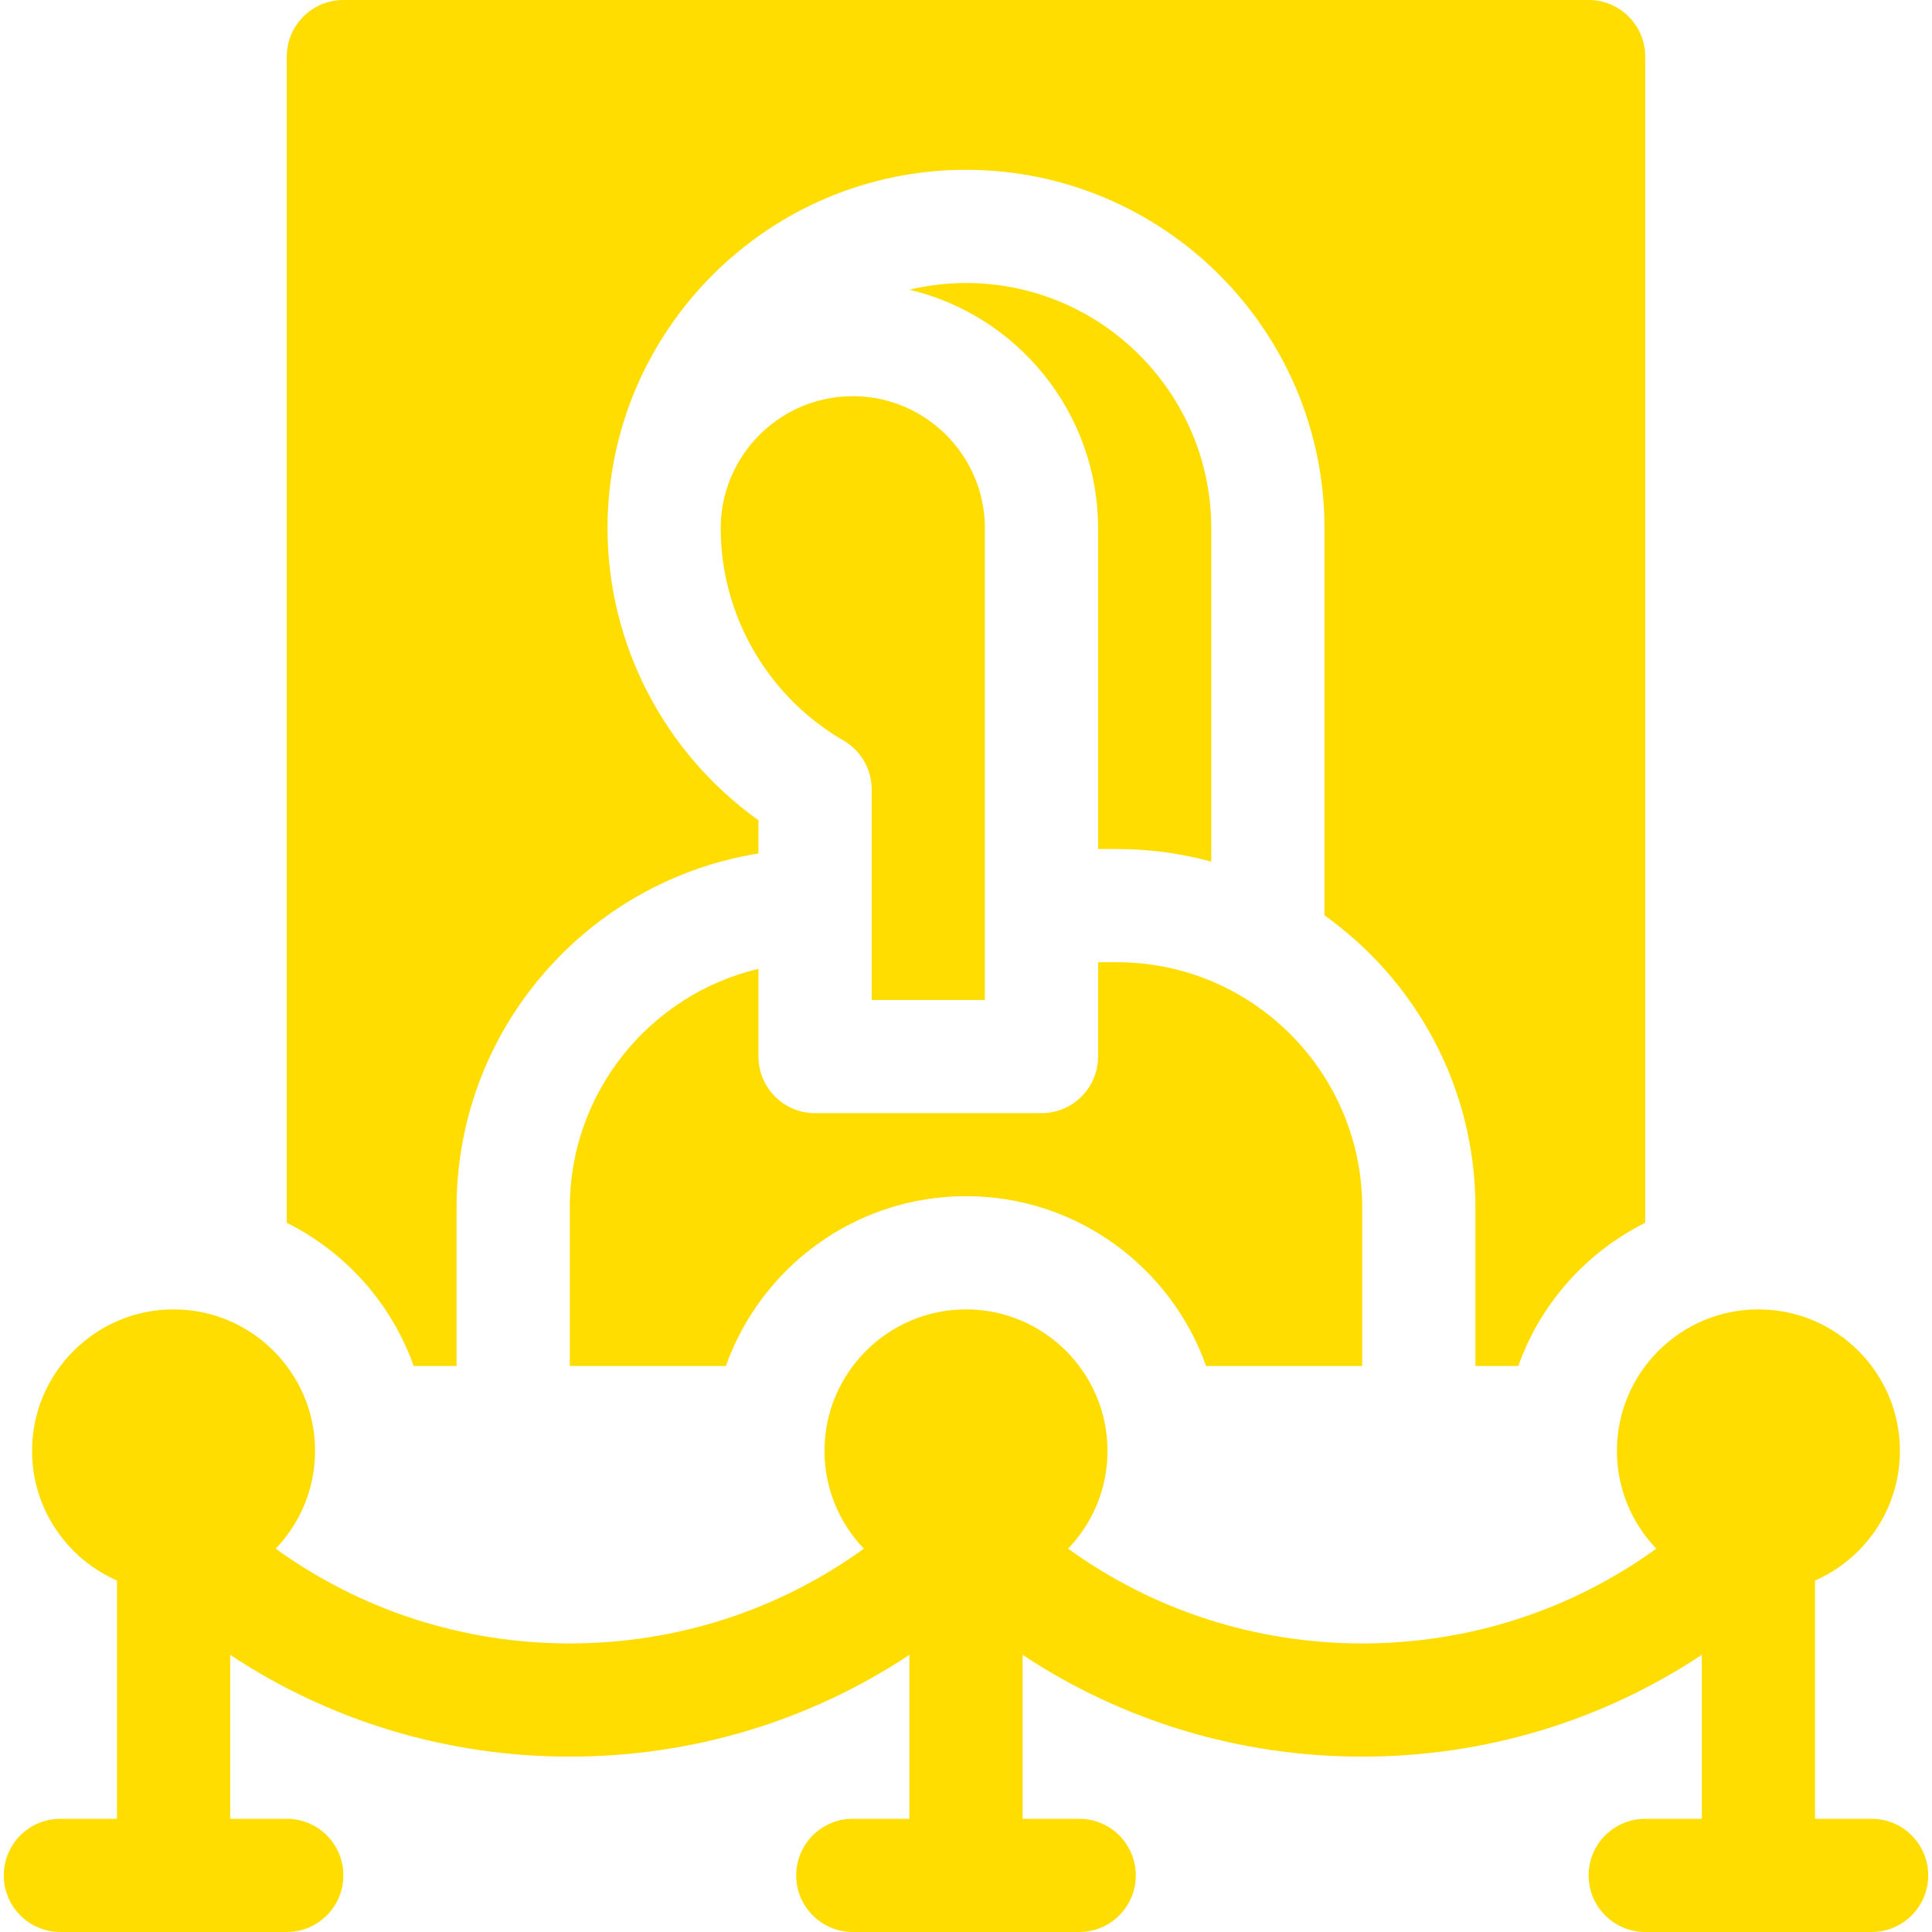
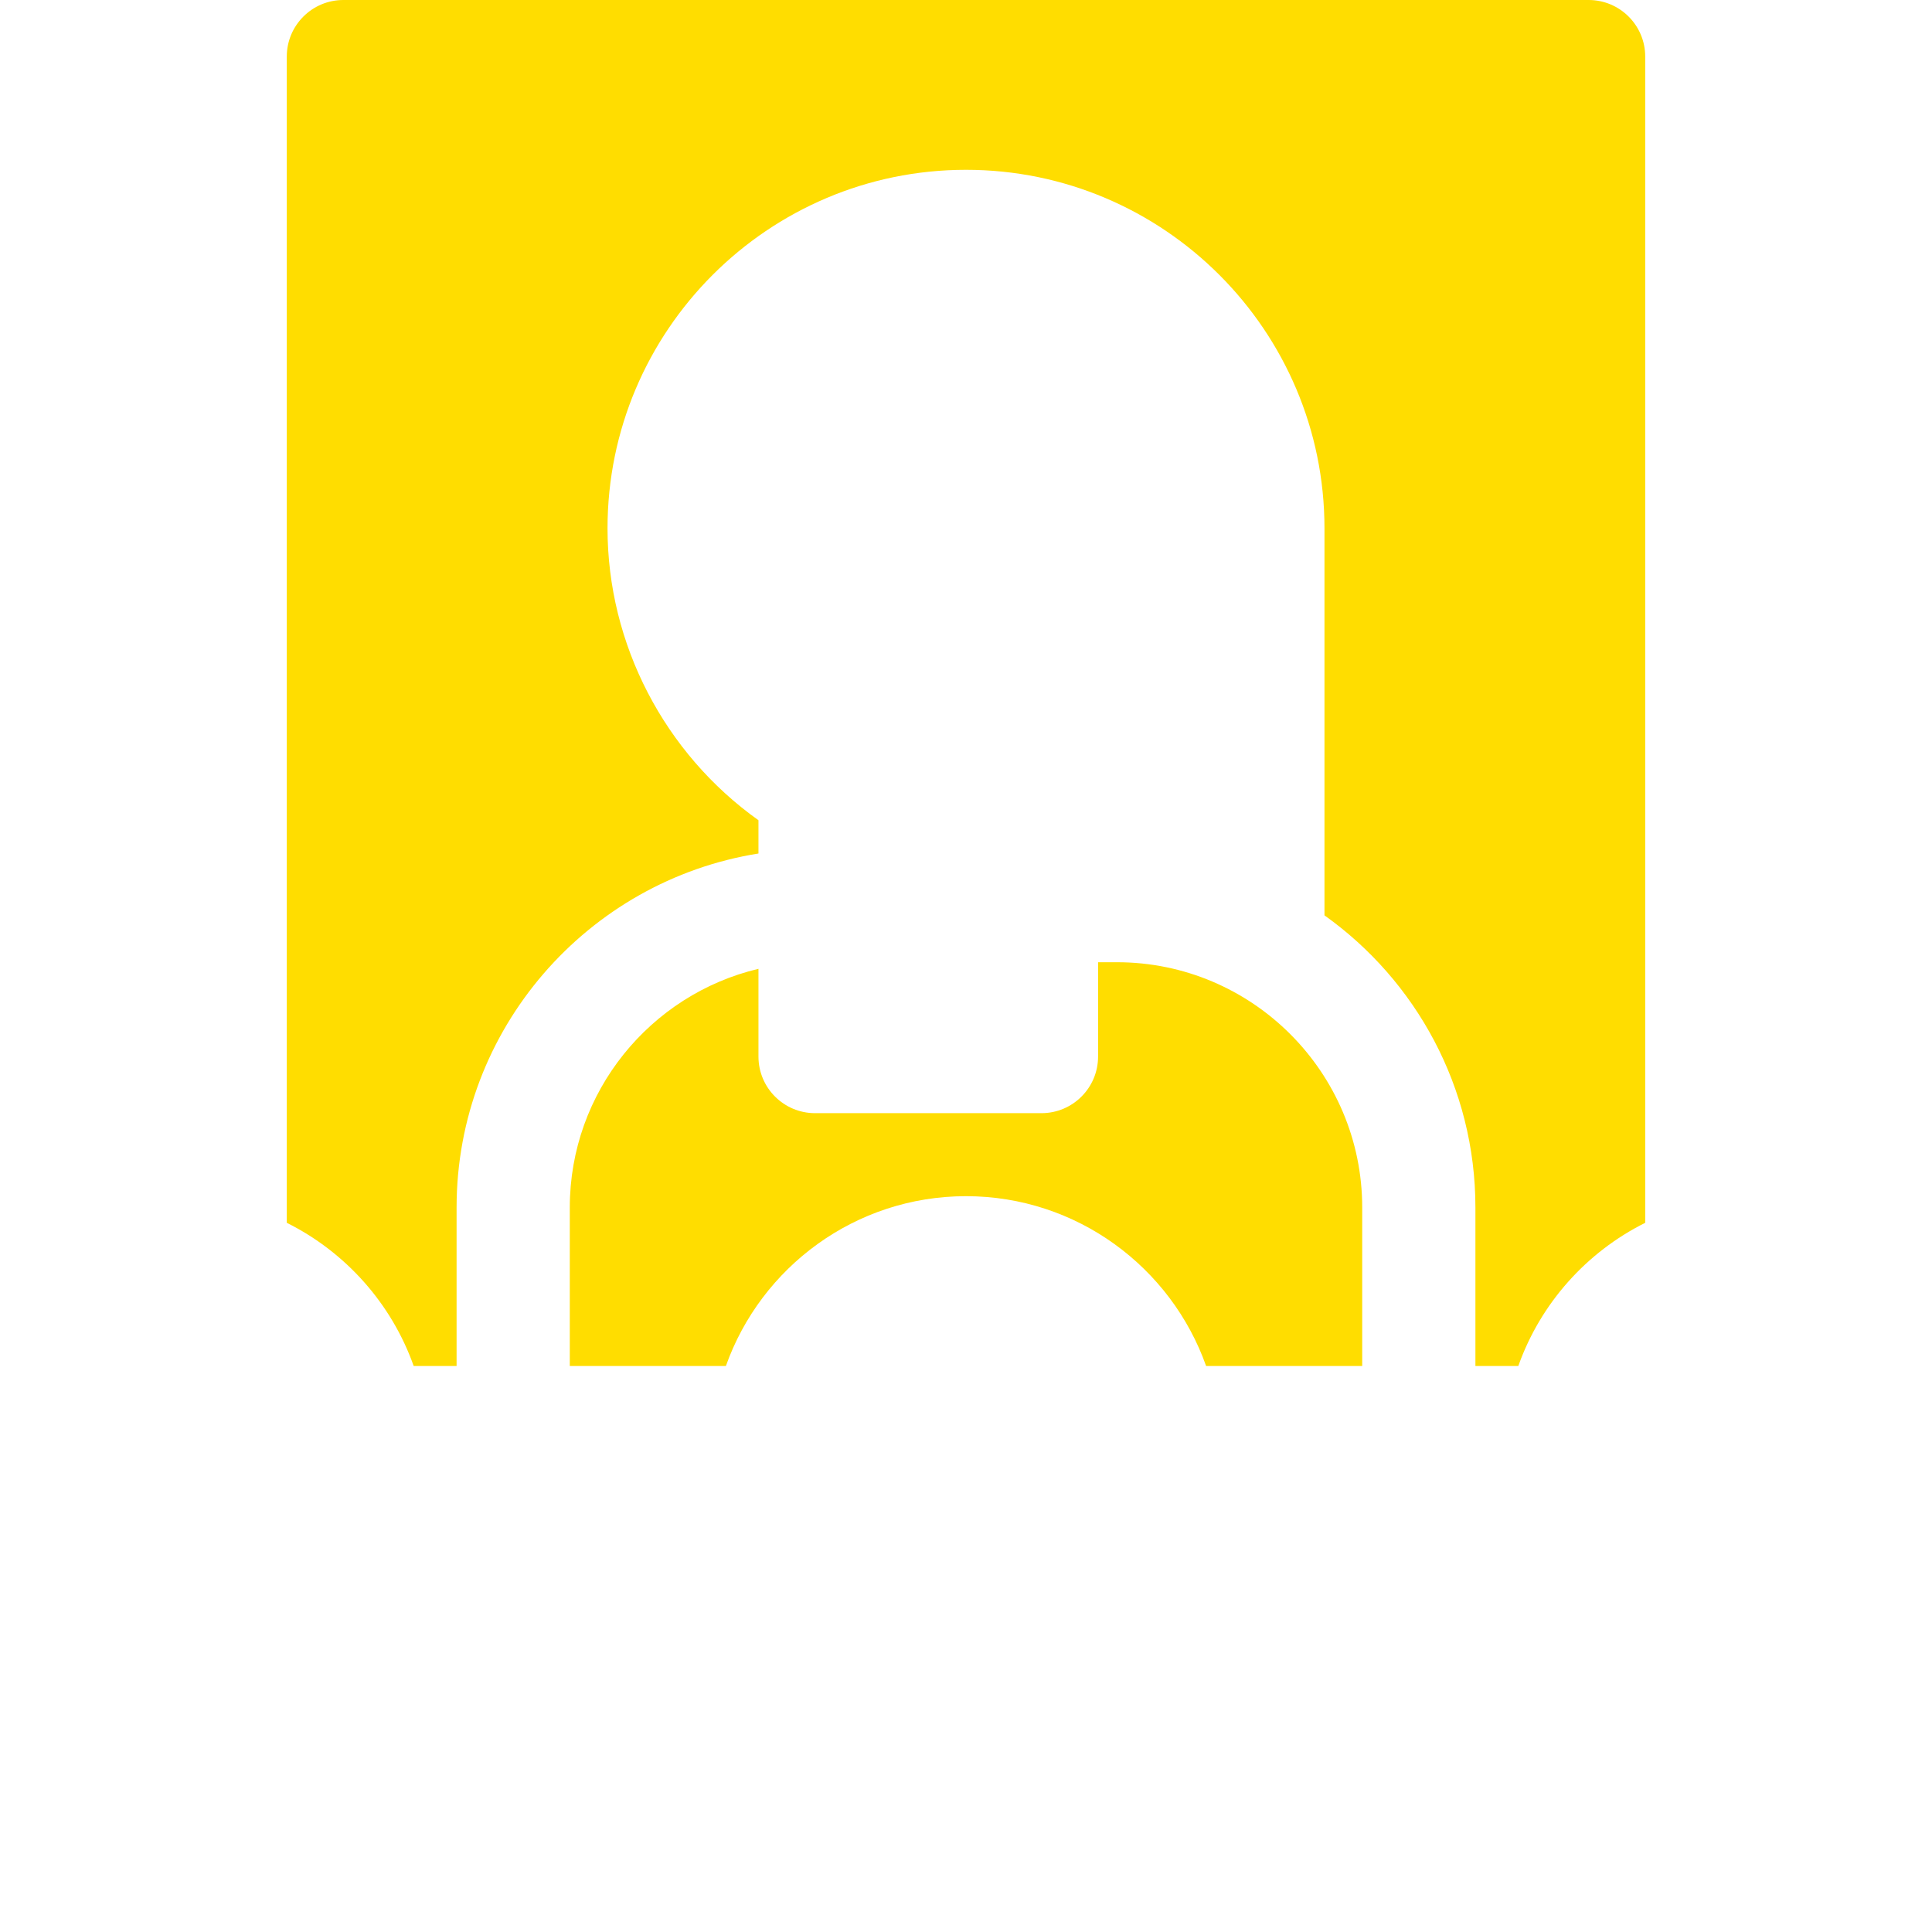
<svg xmlns="http://www.w3.org/2000/svg" width="512" height="512" x="0" y="0" viewBox="0 0 512 512" style="enable-background:new 0 0 512 512" xml:space="preserve" class="">
  <g>
-     <path d="M496 482h-15v-63.14c13.231-5.798 22.5-19.014 22.5-34.36 0-20.678-16.822-37.5-37.5-37.5s-37.5 16.822-37.5 37.5c0 10.046 3.978 19.174 10.432 25.913-22.569 16.307-49.579 25.114-77.932 25.114s-55.364-8.807-77.932-25.114c6.454-6.739 10.432-15.867 10.432-25.913 0-20.678-16.822-37.5-37.5-37.5-20.677 0-37.5 16.822-37.5 37.5 0 10.046 3.978 19.174 10.432 25.913-22.569 16.307-49.58 25.114-77.932 25.114s-55.364-8.807-77.932-25.114C79.522 403.674 83.5 394.546 83.5 384.5c0-20.678-16.823-37.5-37.5-37.5S8.5 363.822 8.5 384.5c0 15.346 9.27 28.561 22.5 34.359V482H16c-8.284 0-15 6.716-15 15s6.716 15 15 15h60c8.284 0 15-6.716 15-15s-6.716-15-15-15H61v-43.449c26.491 17.55 57.526 26.977 90 26.977s63.509-9.427 90-26.977V482h-15c-8.284 0-15 6.716-15 15s6.716 15 15 15h60c8.284 0 15-6.716 15-15s-6.716-15-15-15h-15v-43.449c26.491 17.55 57.526 26.977 90 26.977s63.51-9.427 90-26.977V482h-15c-8.284 0-15 6.716-15 15s6.716 15 15 15h60c8.284 0 15-6.716 15-15s-6.716-15-15-15zM296 225c8.65 0 17.031 1.169 25 3.345V140c0-35.841-29.159-65-65-65-5.163 0-10.181.623-15 1.766 28.63 6.792 50 32.556 50 63.234v85z" fill="#ffdd00" data-original="#000000" class="" />
-     <path d="M191 140c0 23.065 12.46 44.611 32.519 56.23A15 15 0 0 1 231 209.209V265h30V140c0-19.299-15.701-35-35-35s-35 15.701-35 35z" fill="#ffdd00" data-original="#000000" class="" />
    <path d="M151 320v42h41.37c9.288-26.188 34.298-45 63.63-45s54.342 18.812 63.63 45H361v-42c0-35.841-29.159-65-65-65h-5v25c0 8.284-6.716 15-15 15h-60c-8.284 0-15-6.716-15-15v-23.253c-28.635 6.788-50 32.572-50 63.253z" fill="#ffdd00" data-original="#000000" class="" />
    <path d="M109.63 362H121v-42c0-47.28 34.719-86.598 80-93.812v-8.815c-24.873-17.718-40-46.614-40-77.373 0-52.383 42.617-95 95-95s95 42.617 95 95v102.581c24.193 17.237 40 45.517 40 77.419v42h11.37c5.877-16.57 18.048-30.177 33.63-37.943V15c0-8.284-6.716-15-15-15H91c-8.284 0-15 6.716-15 15v309.057c15.581 7.766 27.753 21.373 33.63 37.943z" fill="#ffdd00" data-original="#000000" class="" />
  </g>
</svg>